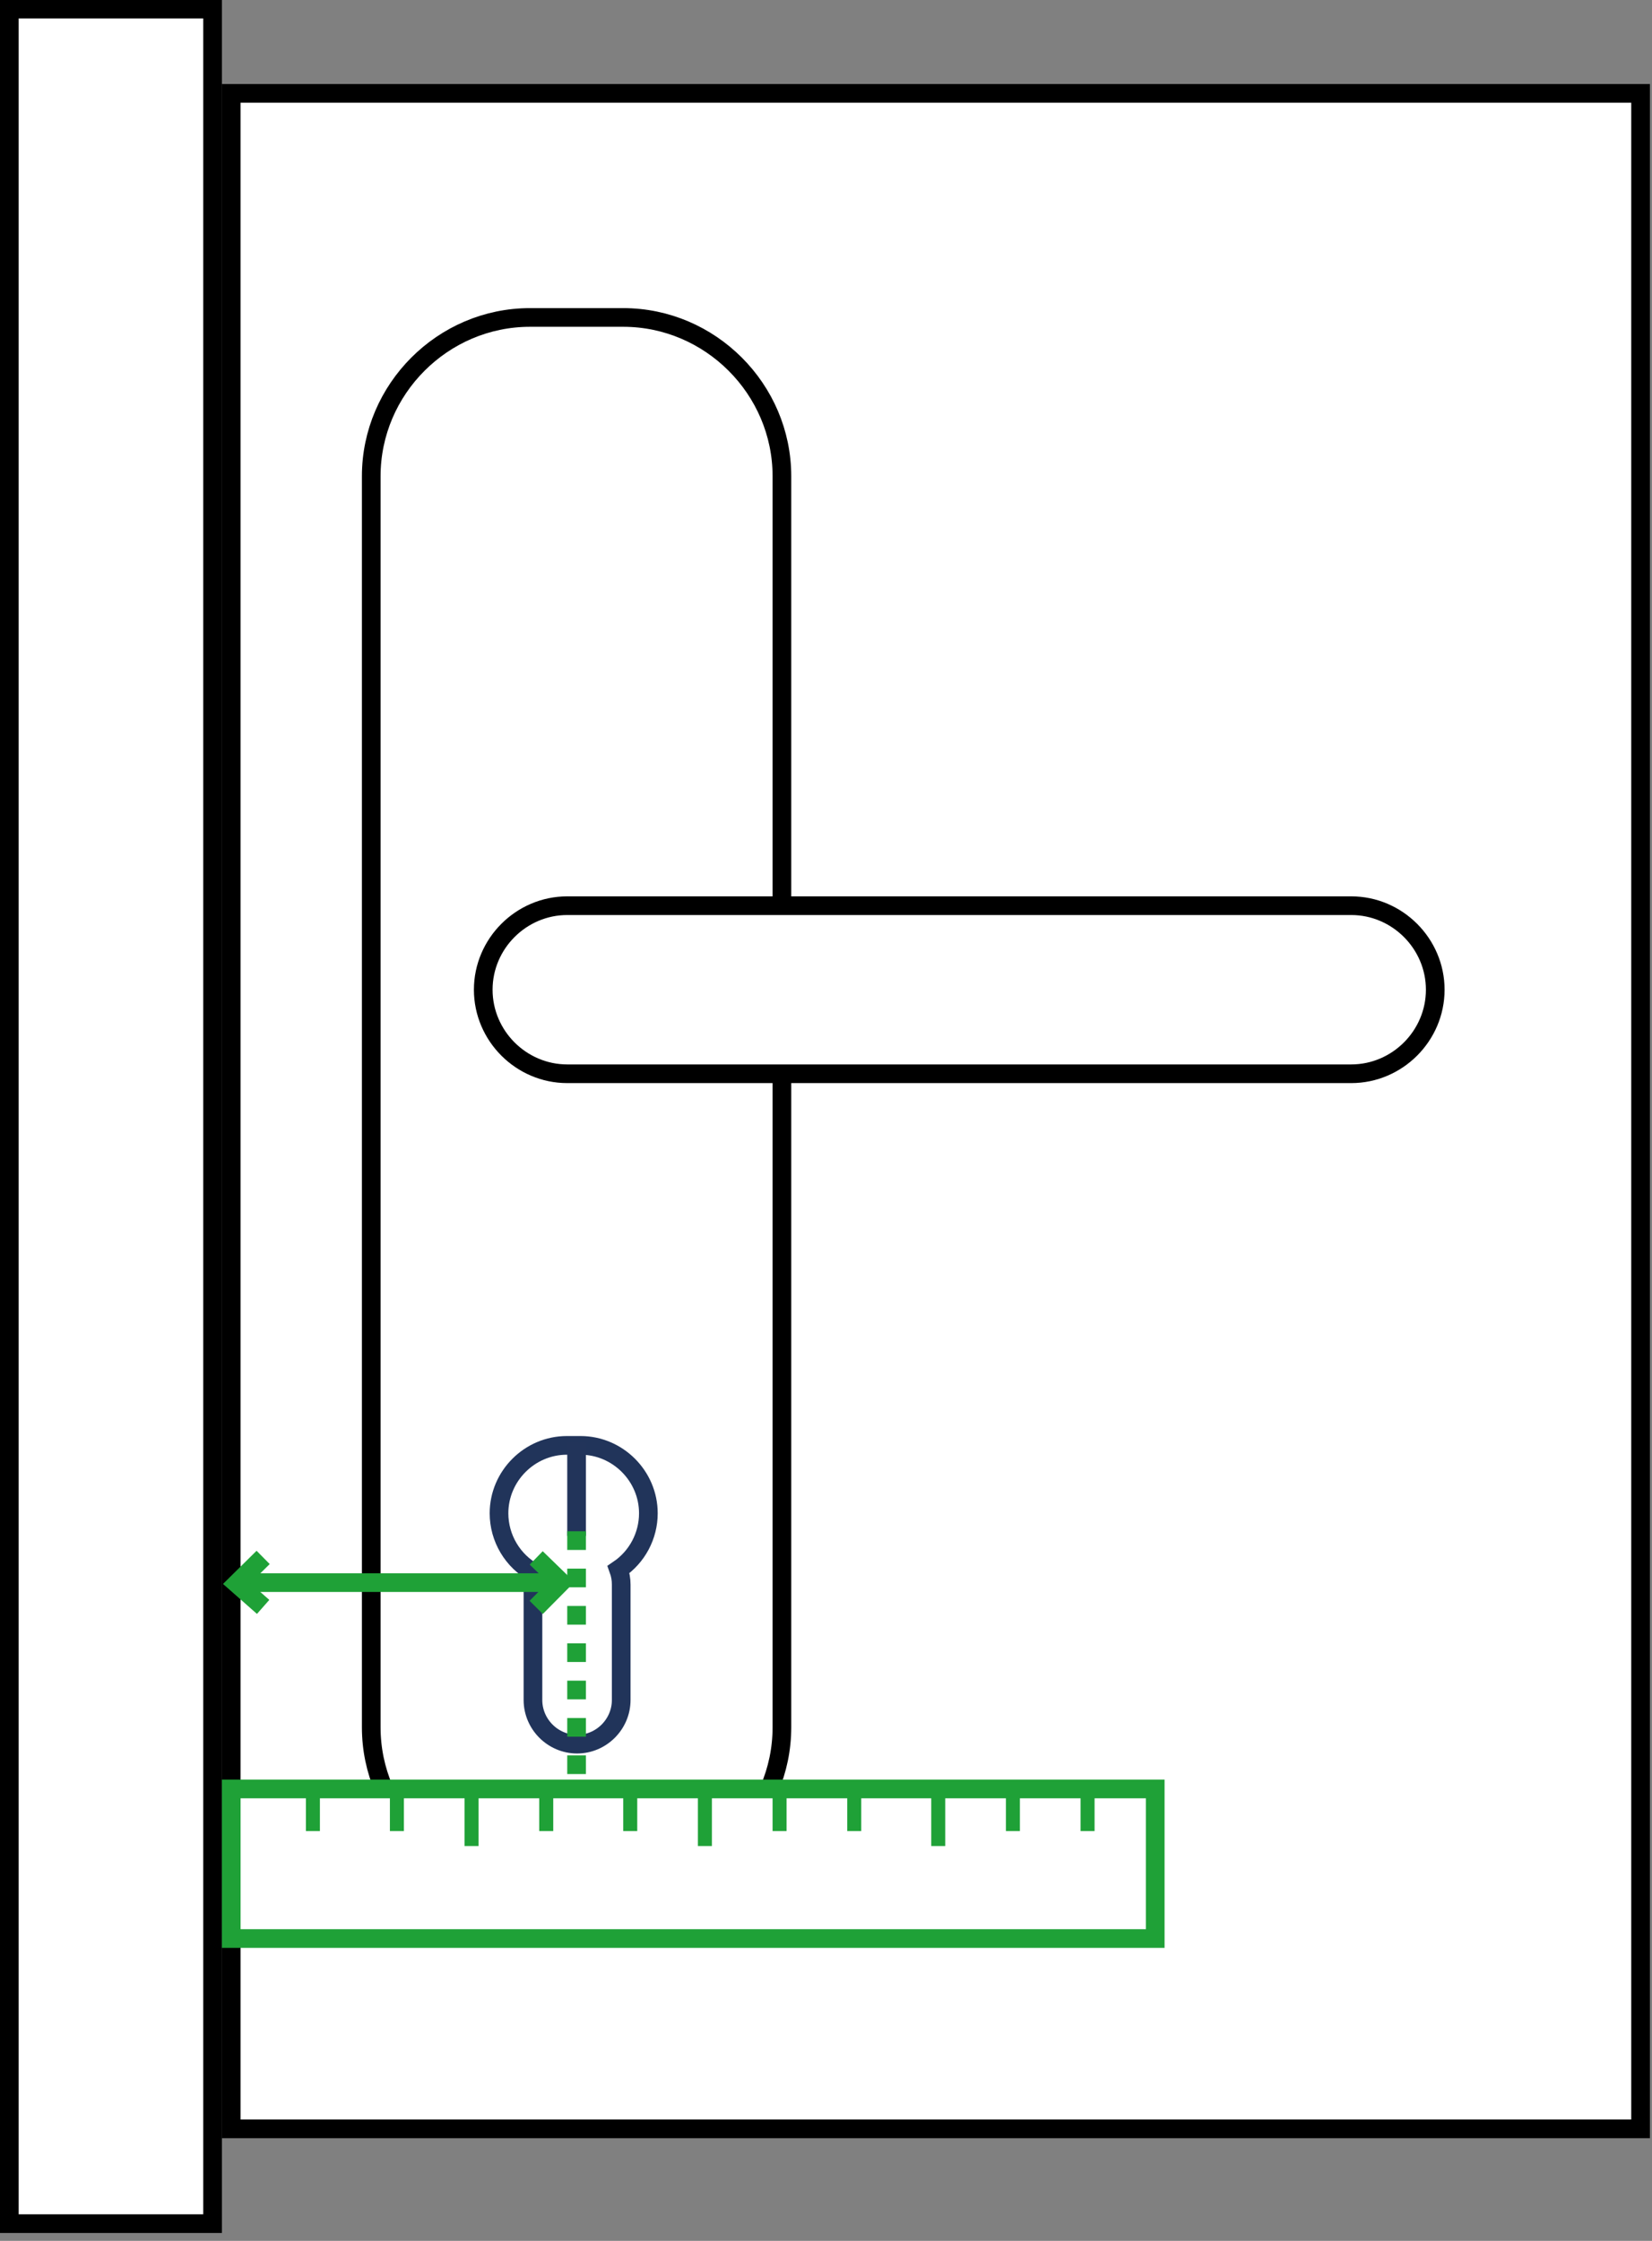
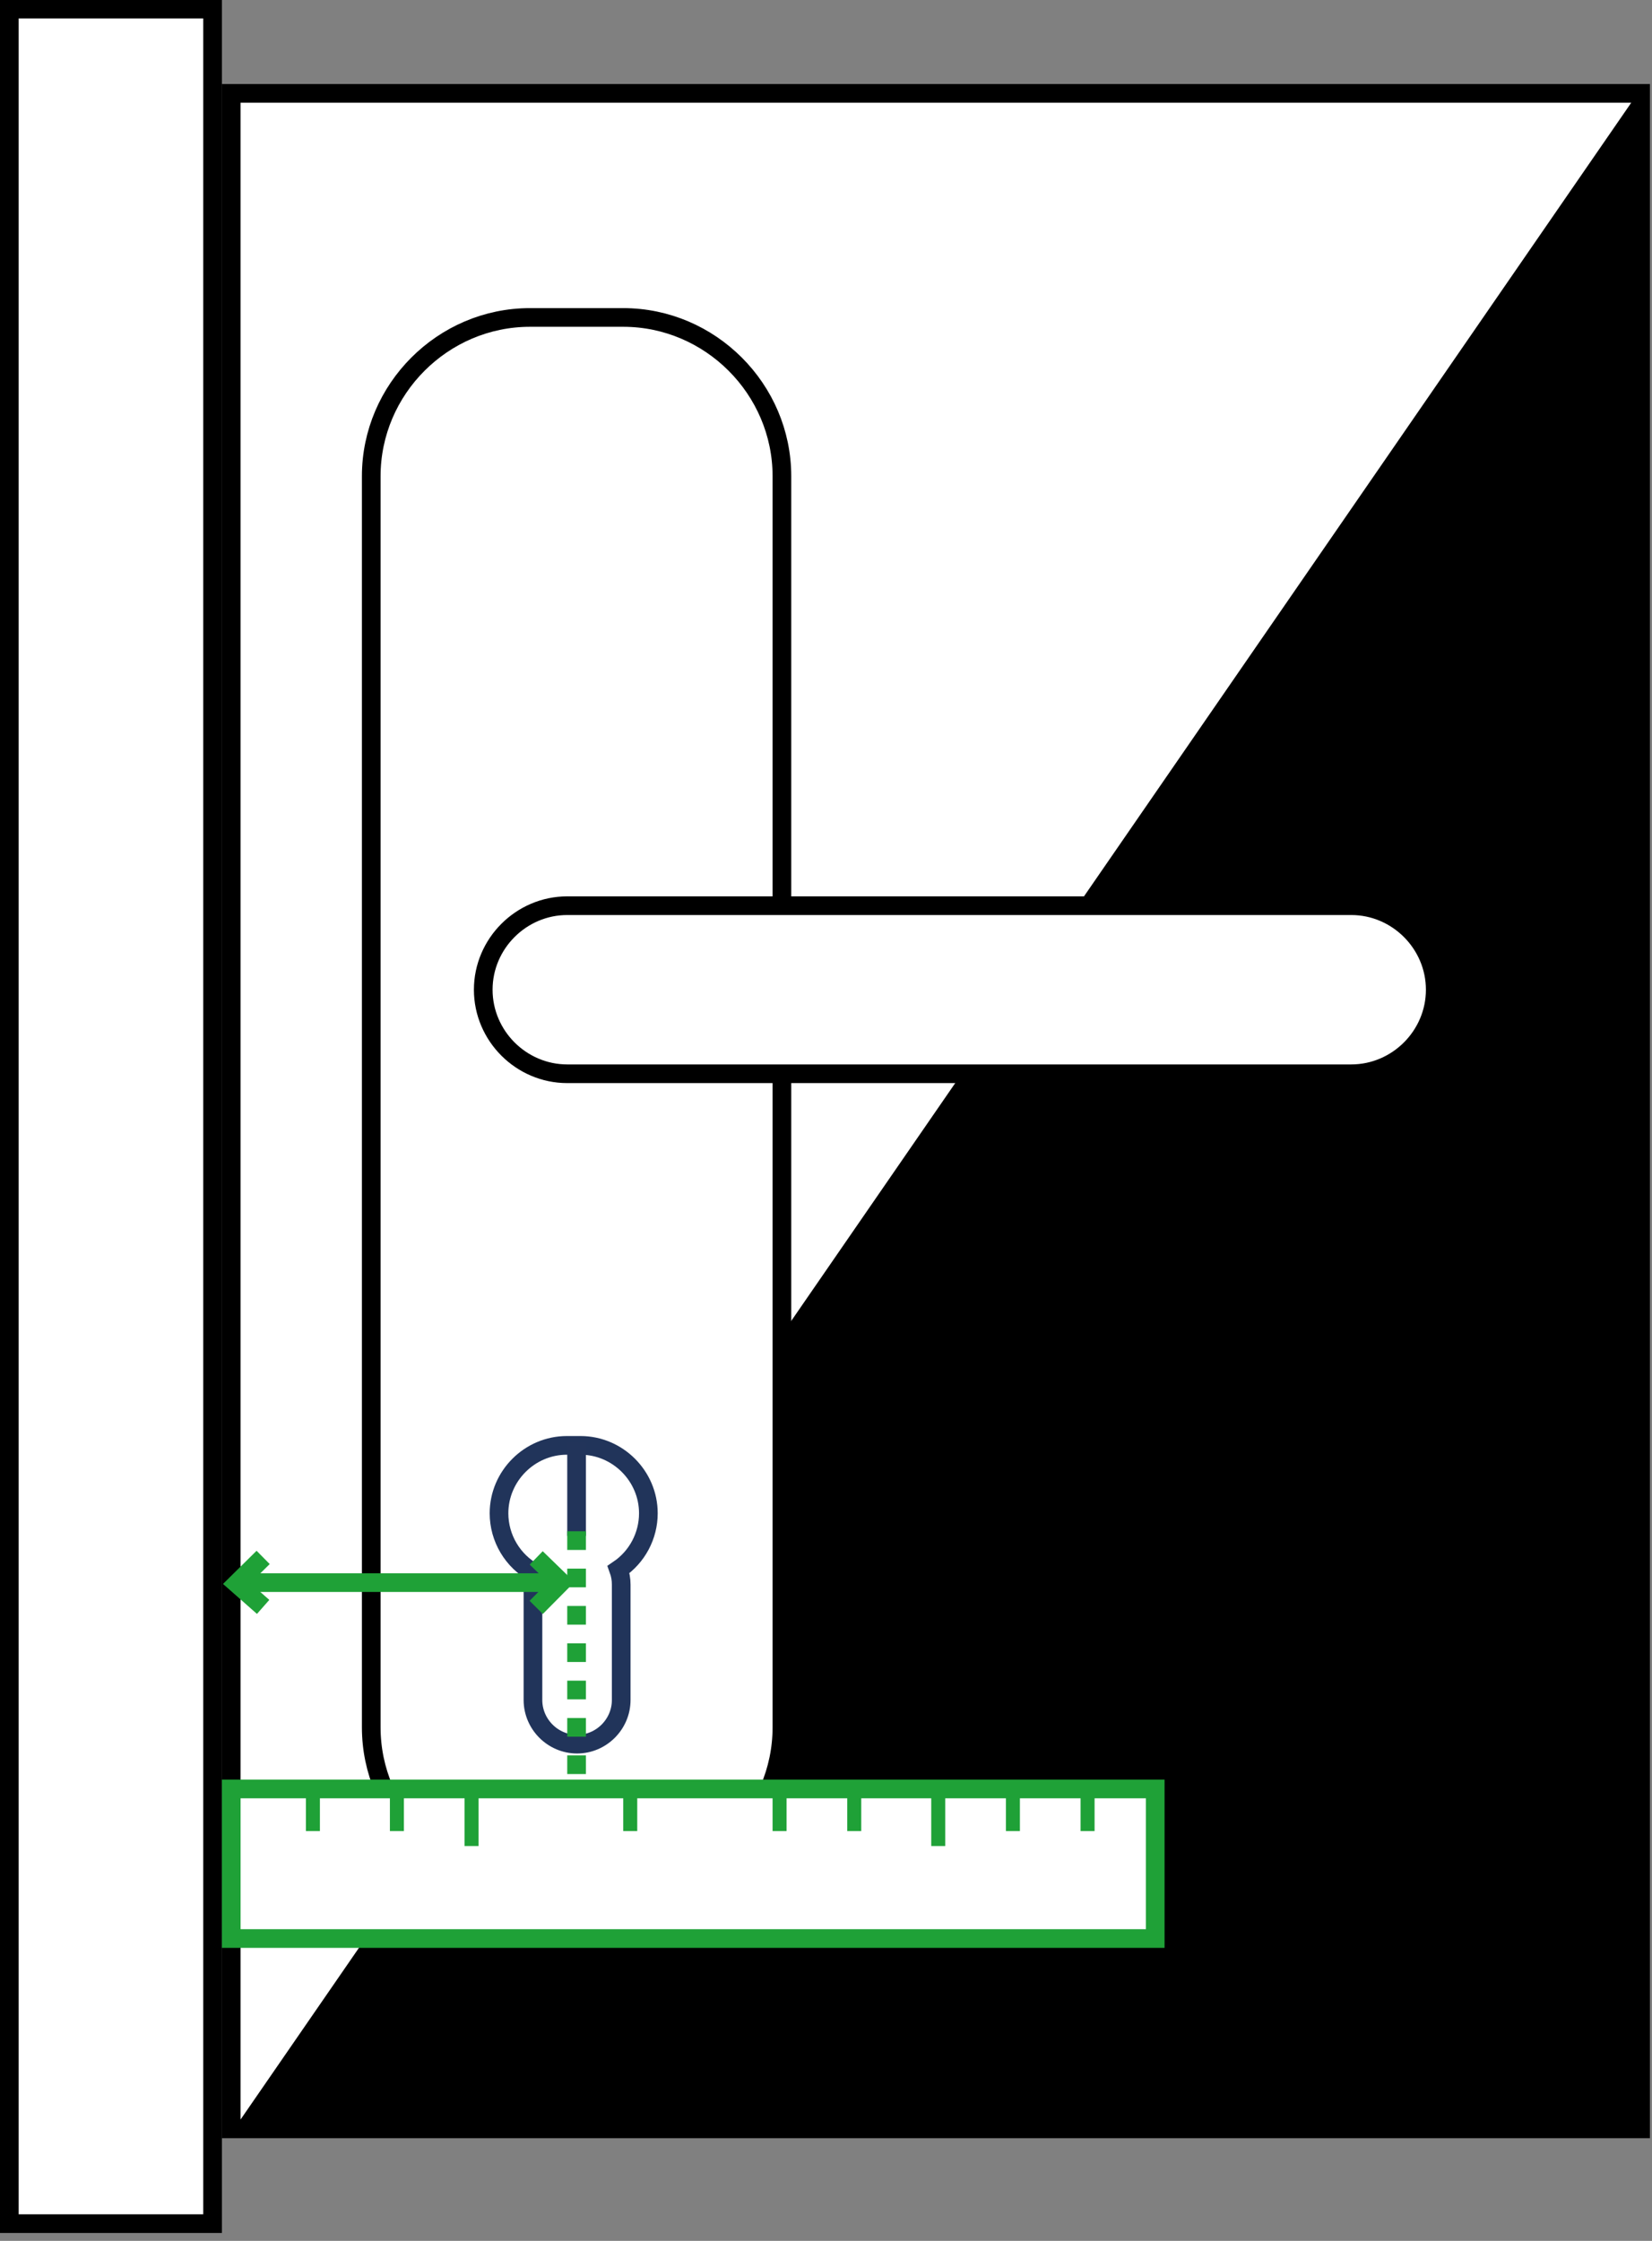
<svg xmlns="http://www.w3.org/2000/svg" xmlns:ns1="http://www.serif.com/" width="100%" height="100%" viewBox="0 0 177 240" version="1.1" xml:space="preserve" style="fill-rule:evenodd;clip-rule:evenodd;">
  <rect x="0" y="0" width="177" height="240" fill="#808080" stroke="none" />
  <rect id="ArtBoard1" x="0" y="0" width="176.776" height="239.178" style="fill:none;" />
  <clipPath id="_clip1">
    <rect id="ArtBoard11" ns1:id="ArtBoard1" x="0" y="0" width="176.776" height="239.178" />
  </clipPath>
  <g clip-path="url(#_clip1)">
    <g id="Group_1380" transform="matrix(1,0,0,1,462.776,17797)">
      <g id="Path_1969" transform="matrix(1,0,0,1,-452.309,-17567.2)">
        <rect x="12.309" y="-220.826" width="154" height="220" style="fill:none;fill-rule:nonzero;" />
      </g>
      <g id="Path_1970" transform="matrix(1,0,0,1,-439,-17788)">
        <rect x="1" y="1" width="151" height="218" style="fill:white;fill-rule:nonzero;" />
-         <path d="M2,2L2,218L151,218L151,2L2,2M0,0L153,0L153,220L0,220L0,0Z" style="fill-rule:nonzero;" />
+         <path d="M2,2L2,218L151,2L2,2M0,0L153,0L153,220L0,220L0,0Z" style="fill-rule:nonzero;" />
      </g>
      <g id="Path_1971" transform="matrix(1,0,0,1,-459.085,-17571.2)">
        <rect x="-2.691" y="-224.826" width="21.776" height="237.178" style="fill:white;fill-rule:nonzero;" />
        <path d="M-1.691,-223.826L-1.691,11.352L18.085,11.352L18.085,-223.826L-1.691,-223.826M-3.691,-225.826L20.085,-225.826L20.085,13.352L-3.691,13.352L-3.691,-225.826Z" style="fill-rule:nonzero;" />
      </g>
      <g id="Path_1975" transform="matrix(1,0,0,1,-452.309,-17567.2)">
        <path d="M46.309,-195.826L56.309,-195.826C65.635,-195.826 73.309,-188.152 73.309,-178.826L73.309,-44.826C73.309,-35.5 65.635,-27.826 56.309,-27.826L46.309,-27.826C36.983,-27.826 29.309,-35.5 29.309,-44.826L29.309,-178.826C29.309,-188.152 36.983,-195.826 46.309,-195.826Z" style="fill:none;" />
      </g>
      <g id="Path_1976" transform="matrix(1,0,0,1,-423,-17763)">
        <path d="M17,0L27,0C36.326,-0 44,7.674 44,17L44,151C44,160.326 36.326,168 27,168L17,168C7.674,168 0,160.326 0,151L0,17C-0,7.674 7.674,0 17,0Z" style="fill:white;fill-rule:nonzero;stroke:black;stroke-width:2px;" />
      </g>
      <g id="Path_1978" transform="matrix(1,0,0,1,-452.309,-17567.2)">
        <path d="M50.309,-132.826L134.309,-132.826C139.246,-132.826 143.309,-128.763 143.309,-123.826C143.309,-118.889 139.246,-114.826 134.309,-114.826L50.309,-114.826C45.372,-114.826 41.309,-118.889 41.309,-123.826C41.309,-128.763 45.372,-132.826 50.309,-132.826Z" style="fill:none;" />
      </g>
      <g id="Path_1979" transform="matrix(1,0,0,1,-411,-17700)">
        <path d="M9,0L93,0C97.937,-0 102,4.063 102,9C102,13.937 97.937,18 93,18L9,18C4.063,18 0,13.937 0,9C-0,4.063 4.063,0 9,0Z" style="fill:white;fill-rule:nonzero;stroke:black;stroke-width:2px;" />
      </g>
      <g id="Path_1981" transform="matrix(1,0,0,1,-452,-17567)">
        <path d="M51.727,-75C55.717,-75 59,-71.717 59,-67.727C59.002,-65.317 57.804,-63.057 55.808,-61.706C55.996,-61.188 56.092,-60.642 56.091,-60.091L56.091,-47.727C56.091,-45.134 53.957,-43 51.364,-43C48.771,-43 46.637,-45.134 46.637,-47.727L46.637,-60.091C46.637,-60.512 46.693,-60.93 46.803,-61.336C44.462,-62.606 42.999,-65.064 43,-67.727C43,-71.717 46.283,-75 50.273,-75L51.727,-75Z" style="fill:none;" />
      </g>
      <g id="Path_1982" transform="matrix(1,0,0,1,-409.309,-17642.2)">
        <path d="M7.272,-0C7.272,-0 8.728,-0 8.728,-0C12.718,-0 16.001,3.283 16.001,7.273C16.001,9.683 14.803,11.942 12.808,13.294C12.996,13.812 13.092,14.359 13.091,14.91L13.091,27.273C13.091,29.866 10.957,32 8.363,32C5.77,32 3.636,29.866 3.636,27.273L3.636,14.909C3.635,14.489 3.69,14.07 3.8,13.664C1.46,12.393 -0.001,9.935 -0.001,7.273C-0.001,3.283 3.282,-0 7.272,-0Z" style="fill:white;fill-rule:nonzero;stroke:rgb(33,52,90);stroke-width:2px;" />
      </g>
      <g id="Line_114" transform="matrix(1,0,0,1,-401,-17642.5)">
        <path d="M0,10L0,0" style="fill:none;fill-rule:nonzero;stroke:rgb(34,52,90);stroke-width:2px;" />
      </g>
      <g id="Group_1354" transform="matrix(1,0,0,1,-439,-17606.4)">
        <g id="Path_2015">
          <rect x="1" y="1" width="99" height="16.018" style="fill:white;fill-rule:nonzero;" />
          <path d="M2,2L2,16.018L99,16.018L99,2L2,2M0,0L101,0L101,18.018L0,18.018L0,0Z" style="fill:rgb(31,161,55);fill-rule:nonzero;" />
        </g>
      </g>
      <g id="Path_2016" transform="matrix(1,0,0,1,-439,-17578)">
        <rect x="0" y="-27" width="101" height="27" style="fill:none;fill-rule:nonzero;" />
      </g>
      <g id="Group_1356" transform="matrix(1,0,0,1,-430,-17605)">
        <clipPath id="_clip2">
          <rect x="0" y="0" width="1.5" height="4.107" />
        </clipPath>
        <g clip-path="url(#_clip2)">
          <g id="Path_2017" transform="matrix(1,0,0,1,-9,29.433)">
            <rect x="4" y="-32" width="11.5" height="9.242" style="fill:rgb(31,161,55);fill-rule:nonzero;" />
          </g>
        </g>
      </g>
      <g id="Group_1357" transform="matrix(1,0,0,1,-413,-17605)">
        <clipPath id="_clip3">
          <rect x="0" y="0" width="1.5" height="5.711" />
        </clipPath>
        <g clip-path="url(#_clip3)">
          <g id="Path_2019" transform="matrix(1,0,0,1,-26,29.62)">
            <rect x="21" y="-32" width="11.5" height="10.47" style="fill:rgb(31,161,55);fill-rule:nonzero;" />
          </g>
        </g>
      </g>
      <g id="Group_1358" transform="matrix(1,0,0,1,-396,-17605)">
        <clipPath id="_clip4">
          <rect x="0" y="0" width="1.5" height="4.107" />
        </clipPath>
        <g clip-path="url(#_clip4)">
          <g id="Path_2021" transform="matrix(1,0,0,1,-43,29.433)">
            <rect x="38" y="-32" width="11.5" height="9.242" style="fill:rgb(31,161,55);fill-rule:nonzero;" />
          </g>
        </g>
      </g>
      <g id="Group_1359" transform="matrix(1,0,0,1,-380,-17605)">
        <clipPath id="_clip5">
          <rect x="0" y="0" width="1.5" height="4.107" />
        </clipPath>
        <g clip-path="url(#_clip5)">
          <g id="Path_2023" transform="matrix(1,0,0,1,-59,29.433)">
            <rect x="54" y="-32" width="11.5" height="9.242" style="fill:rgb(31,161,55);fill-rule:nonzero;" />
          </g>
        </g>
      </g>
      <g id="Group_1360" transform="matrix(1,0,0,1,-363,-17605)">
        <clipPath id="_clip6">
          <rect x="0" y="0" width="1.5" height="5.711" />
        </clipPath>
        <g clip-path="url(#_clip6)">
          <g id="Path_2025" transform="matrix(1,0,0,1,-76,29.62)">
            <rect x="71" y="-32" width="11.5" height="10.47" style="fill:rgb(31,161,55);fill-rule:nonzero;" />
          </g>
        </g>
      </g>
      <g id="Group_1361" transform="matrix(1,0,0,1,-421,-17605)">
        <clipPath id="_clip7">
          <rect x="0" y="0" width="1.5" height="4.107" />
        </clipPath>
        <g clip-path="url(#_clip7)">
          <g id="Path_2027" transform="matrix(1,0,0,1,-18,29.433)">
            <rect x="13" y="-32" width="11.5" height="9.242" style="fill:rgb(31,161,55);fill-rule:nonzero;" />
          </g>
        </g>
      </g>
      <g id="Group_1362" transform="matrix(1,0,0,1,-405,-17605)">
        <clipPath id="_clip8">
          <rect x="0" y="0" width="1.5" height="4.107" />
        </clipPath>
        <g clip-path="url(#_clip8)">
          <g id="Path_2029" transform="matrix(1,0,0,1,-34,29.433)">
-             <rect x="29" y="-32" width="11.5" height="9.242" style="fill:rgb(31,161,55);fill-rule:nonzero;" />
-           </g>
+             </g>
        </g>
      </g>
      <g id="Group_1363" transform="matrix(1,0,0,1,-388,-17605)">
        <clipPath id="_clip9">
-           <rect x="0" y="0" width="1.5" height="5.711" />
-         </clipPath>
+           </clipPath>
        <g clip-path="url(#_clip9)">
          <g id="Path_2031" transform="matrix(1,0,0,1,-51,29.62)">
            <rect x="46" y="-32" width="11.5" height="10.47" style="fill:rgb(31,161,55);fill-rule:nonzero;" />
          </g>
        </g>
      </g>
      <g id="Group_1364" transform="matrix(1,0,0,1,-372,-17605)">
        <clipPath id="_clip10">
          <rect x="0" y="0" width="1.5" height="4.107" />
        </clipPath>
        <g clip-path="url(#_clip10)">
          <g id="Path_2033" transform="matrix(1,0,0,1,-67,29.433)">
            <rect x="62" y="-32" width="11.5" height="9.242" style="fill:rgb(31,161,55);fill-rule:nonzero;" />
          </g>
        </g>
      </g>
      <g id="Group_1365" transform="matrix(1,0,0,1,-355,-17605)">
        <clipPath id="_clip11">
          <rect x="0" y="0" width="1.5" height="4.107" />
        </clipPath>
        <g clip-path="url(#_clip11)">
          <g id="Path_2035" transform="matrix(1,0,0,1,-84,29.433)">
            <rect x="79" y="-32" width="11.5" height="9.242" style="fill:rgb(31,161,55);fill-rule:nonzero;" />
          </g>
        </g>
      </g>
      <g id="Group_1366" transform="matrix(1,0,0,1,-347,-17605)">
        <clipPath id="_clip12">
          <rect x="0" y="0" width="1.5" height="4.107" />
        </clipPath>
        <g clip-path="url(#_clip12)">
          <g id="Path_2037" transform="matrix(1,0,0,1,-92,29.433)">
            <rect x="87" y="-32" width="11.5" height="9.242" style="fill:rgb(31,161,55);fill-rule:nonzero;" />
          </g>
        </g>
      </g>
      <g id="Line_115" transform="matrix(1,0,0,1,-401,-17633)">
        <path d="M0,0L0,28" style="fill:none;fill-rule:nonzero;stroke:rgb(31,161,55);stroke-width:2px;stroke-dasharray:2,2;" />
      </g>
      <g id="Group_1379" transform="matrix(1,0,0,1,0,11)">
        <g id="Line_116" transform="matrix(1,0,0,1,-436.5,-17638.5)">
          <path d="M0,0L32,0" style="fill:none;fill-rule:nonzero;stroke:rgb(31,161,55);stroke-width:2px;stroke-linecap:square;" />
        </g>
        <g id="Path_2061" transform="matrix(1,0,0,1,53.255,-8.148)">
          <path d="M-458.579,-17633L-455.902,-17630.4L-458.579,-17627.7" style="fill:none;fill-rule:nonzero;stroke:rgb(31,161,55);stroke-width:2px;" />
        </g>
        <g id="Path_2062" transform="matrix(-1,-7.65714e-16,7.65714e-16,-1,-893.162,-35268.9)">
          <path d="M-458.579,-17633L-455.744,-17630.5L-458.579,-17627.7" style="fill:none;fill-rule:nonzero;stroke:rgb(31,161,55);stroke-width:2px;" />
        </g>
      </g>
    </g>
  </g>
</svg>